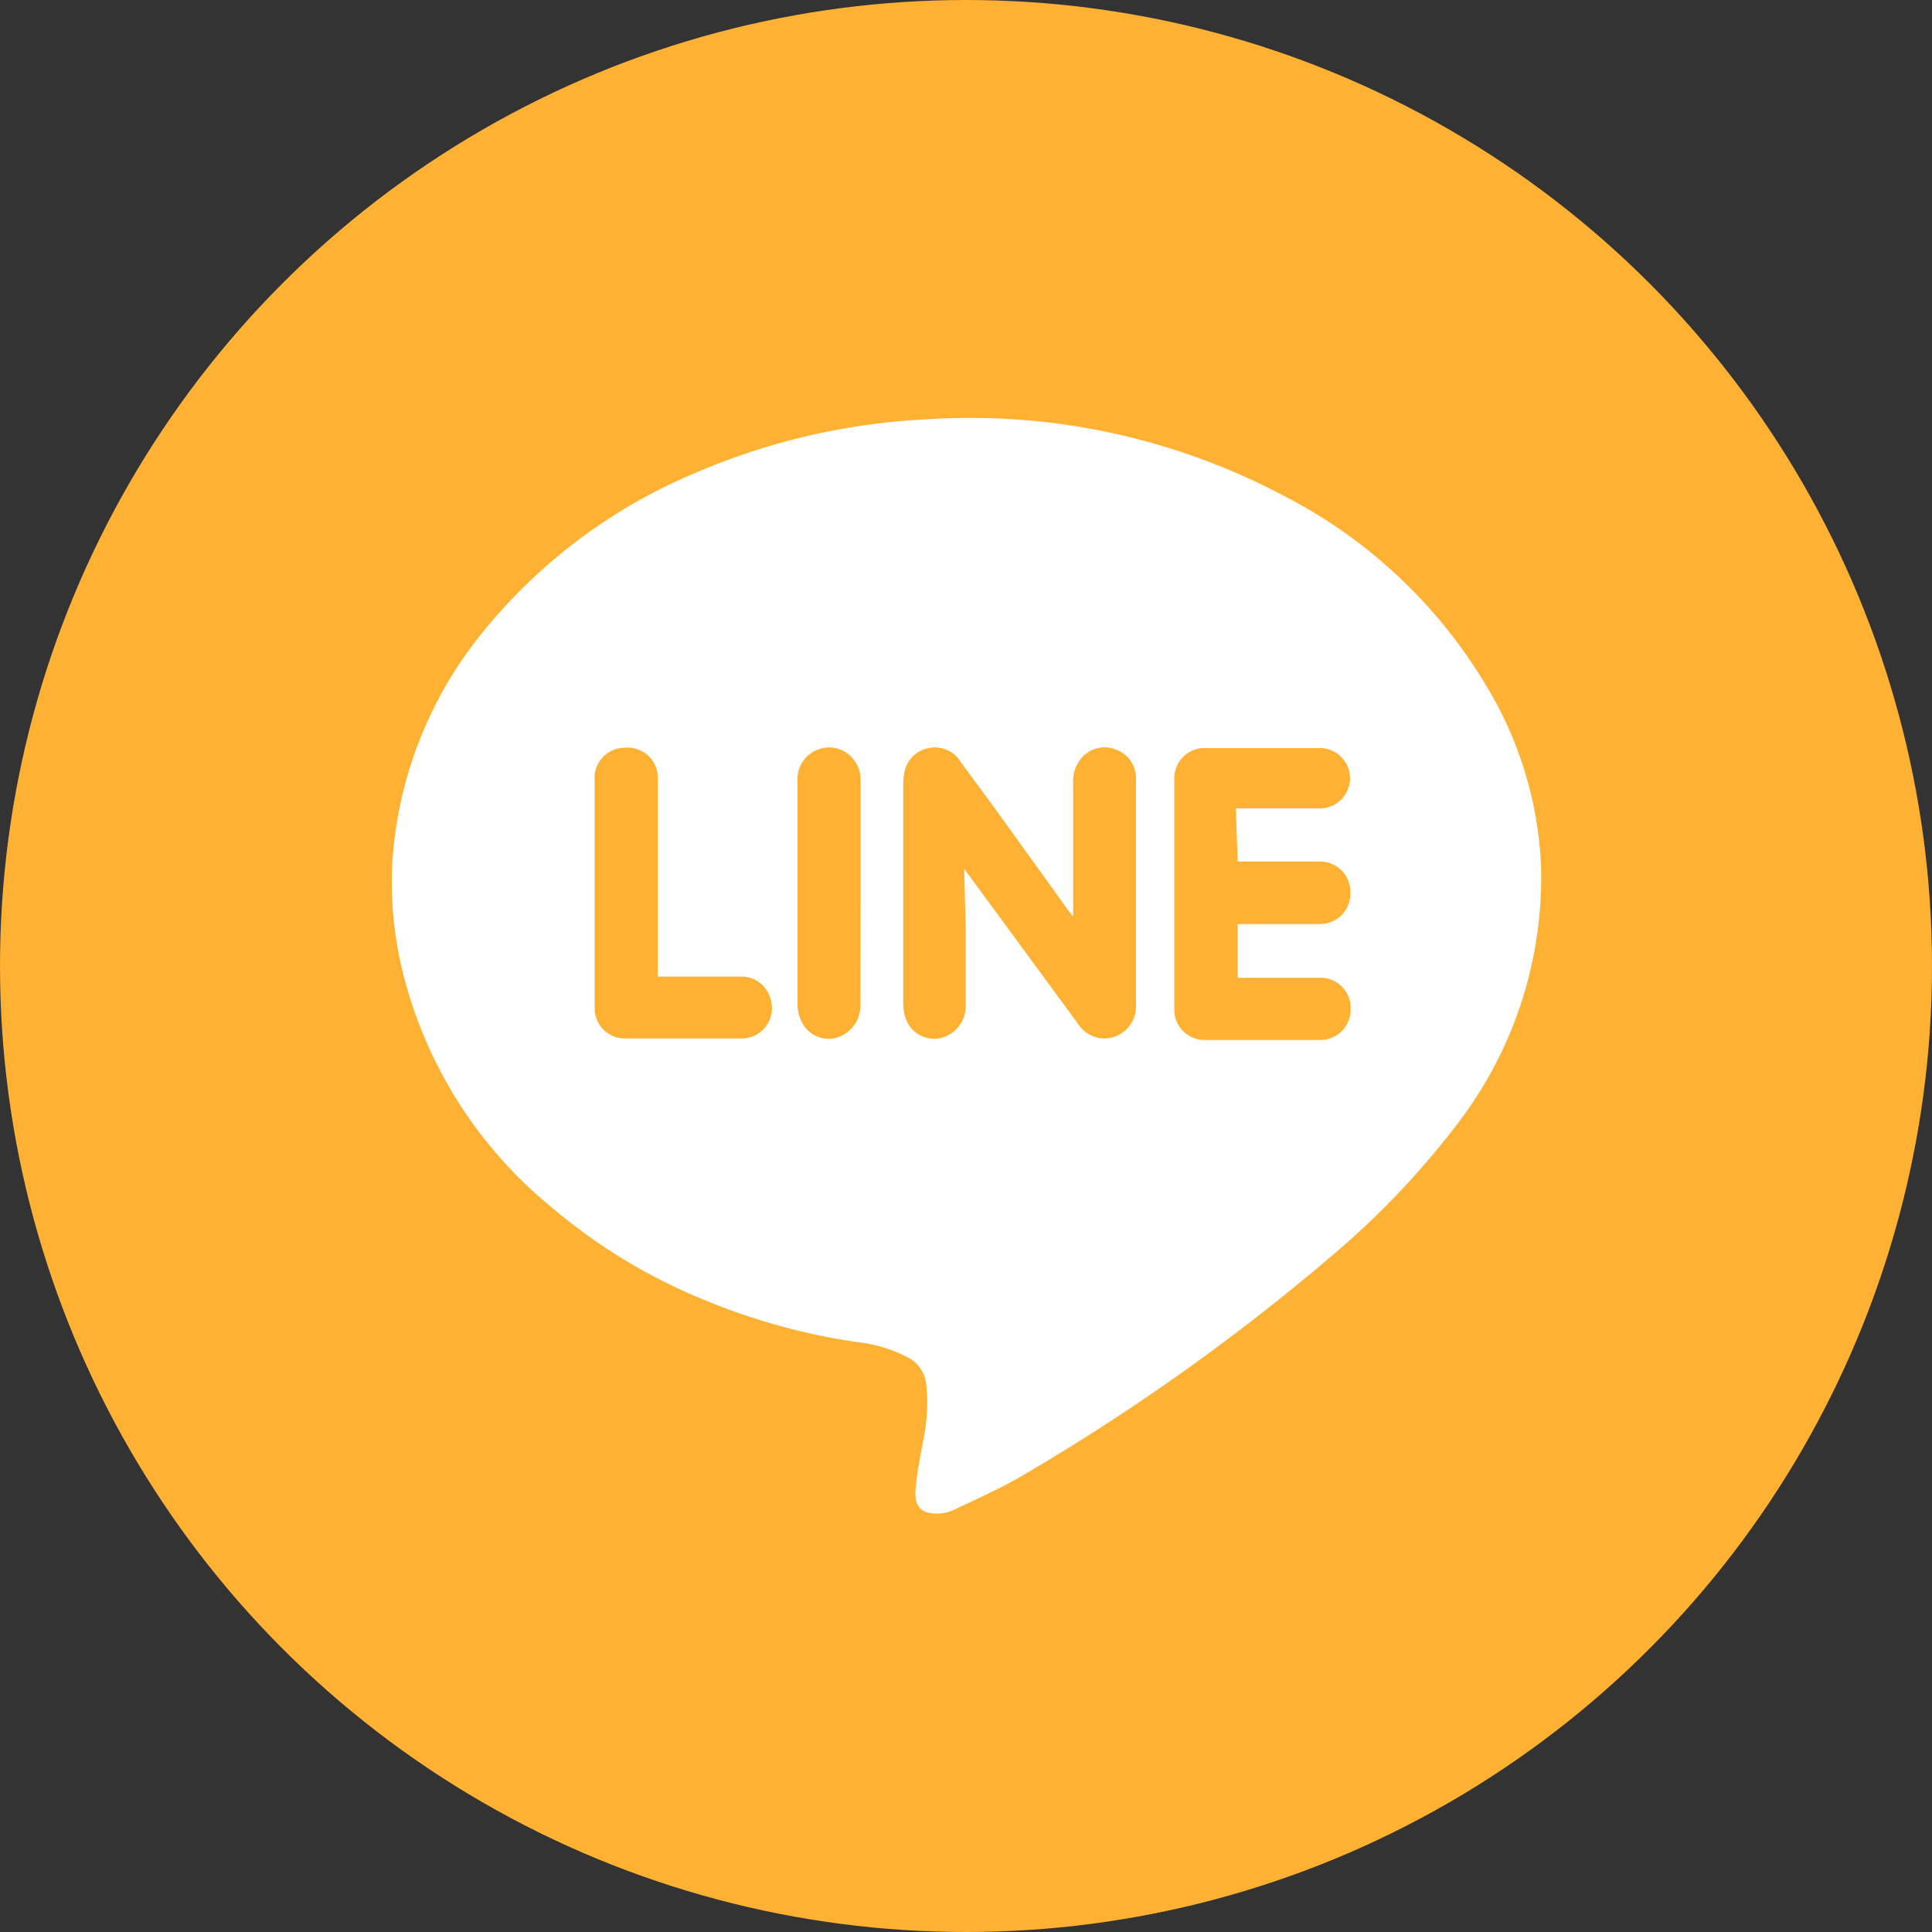
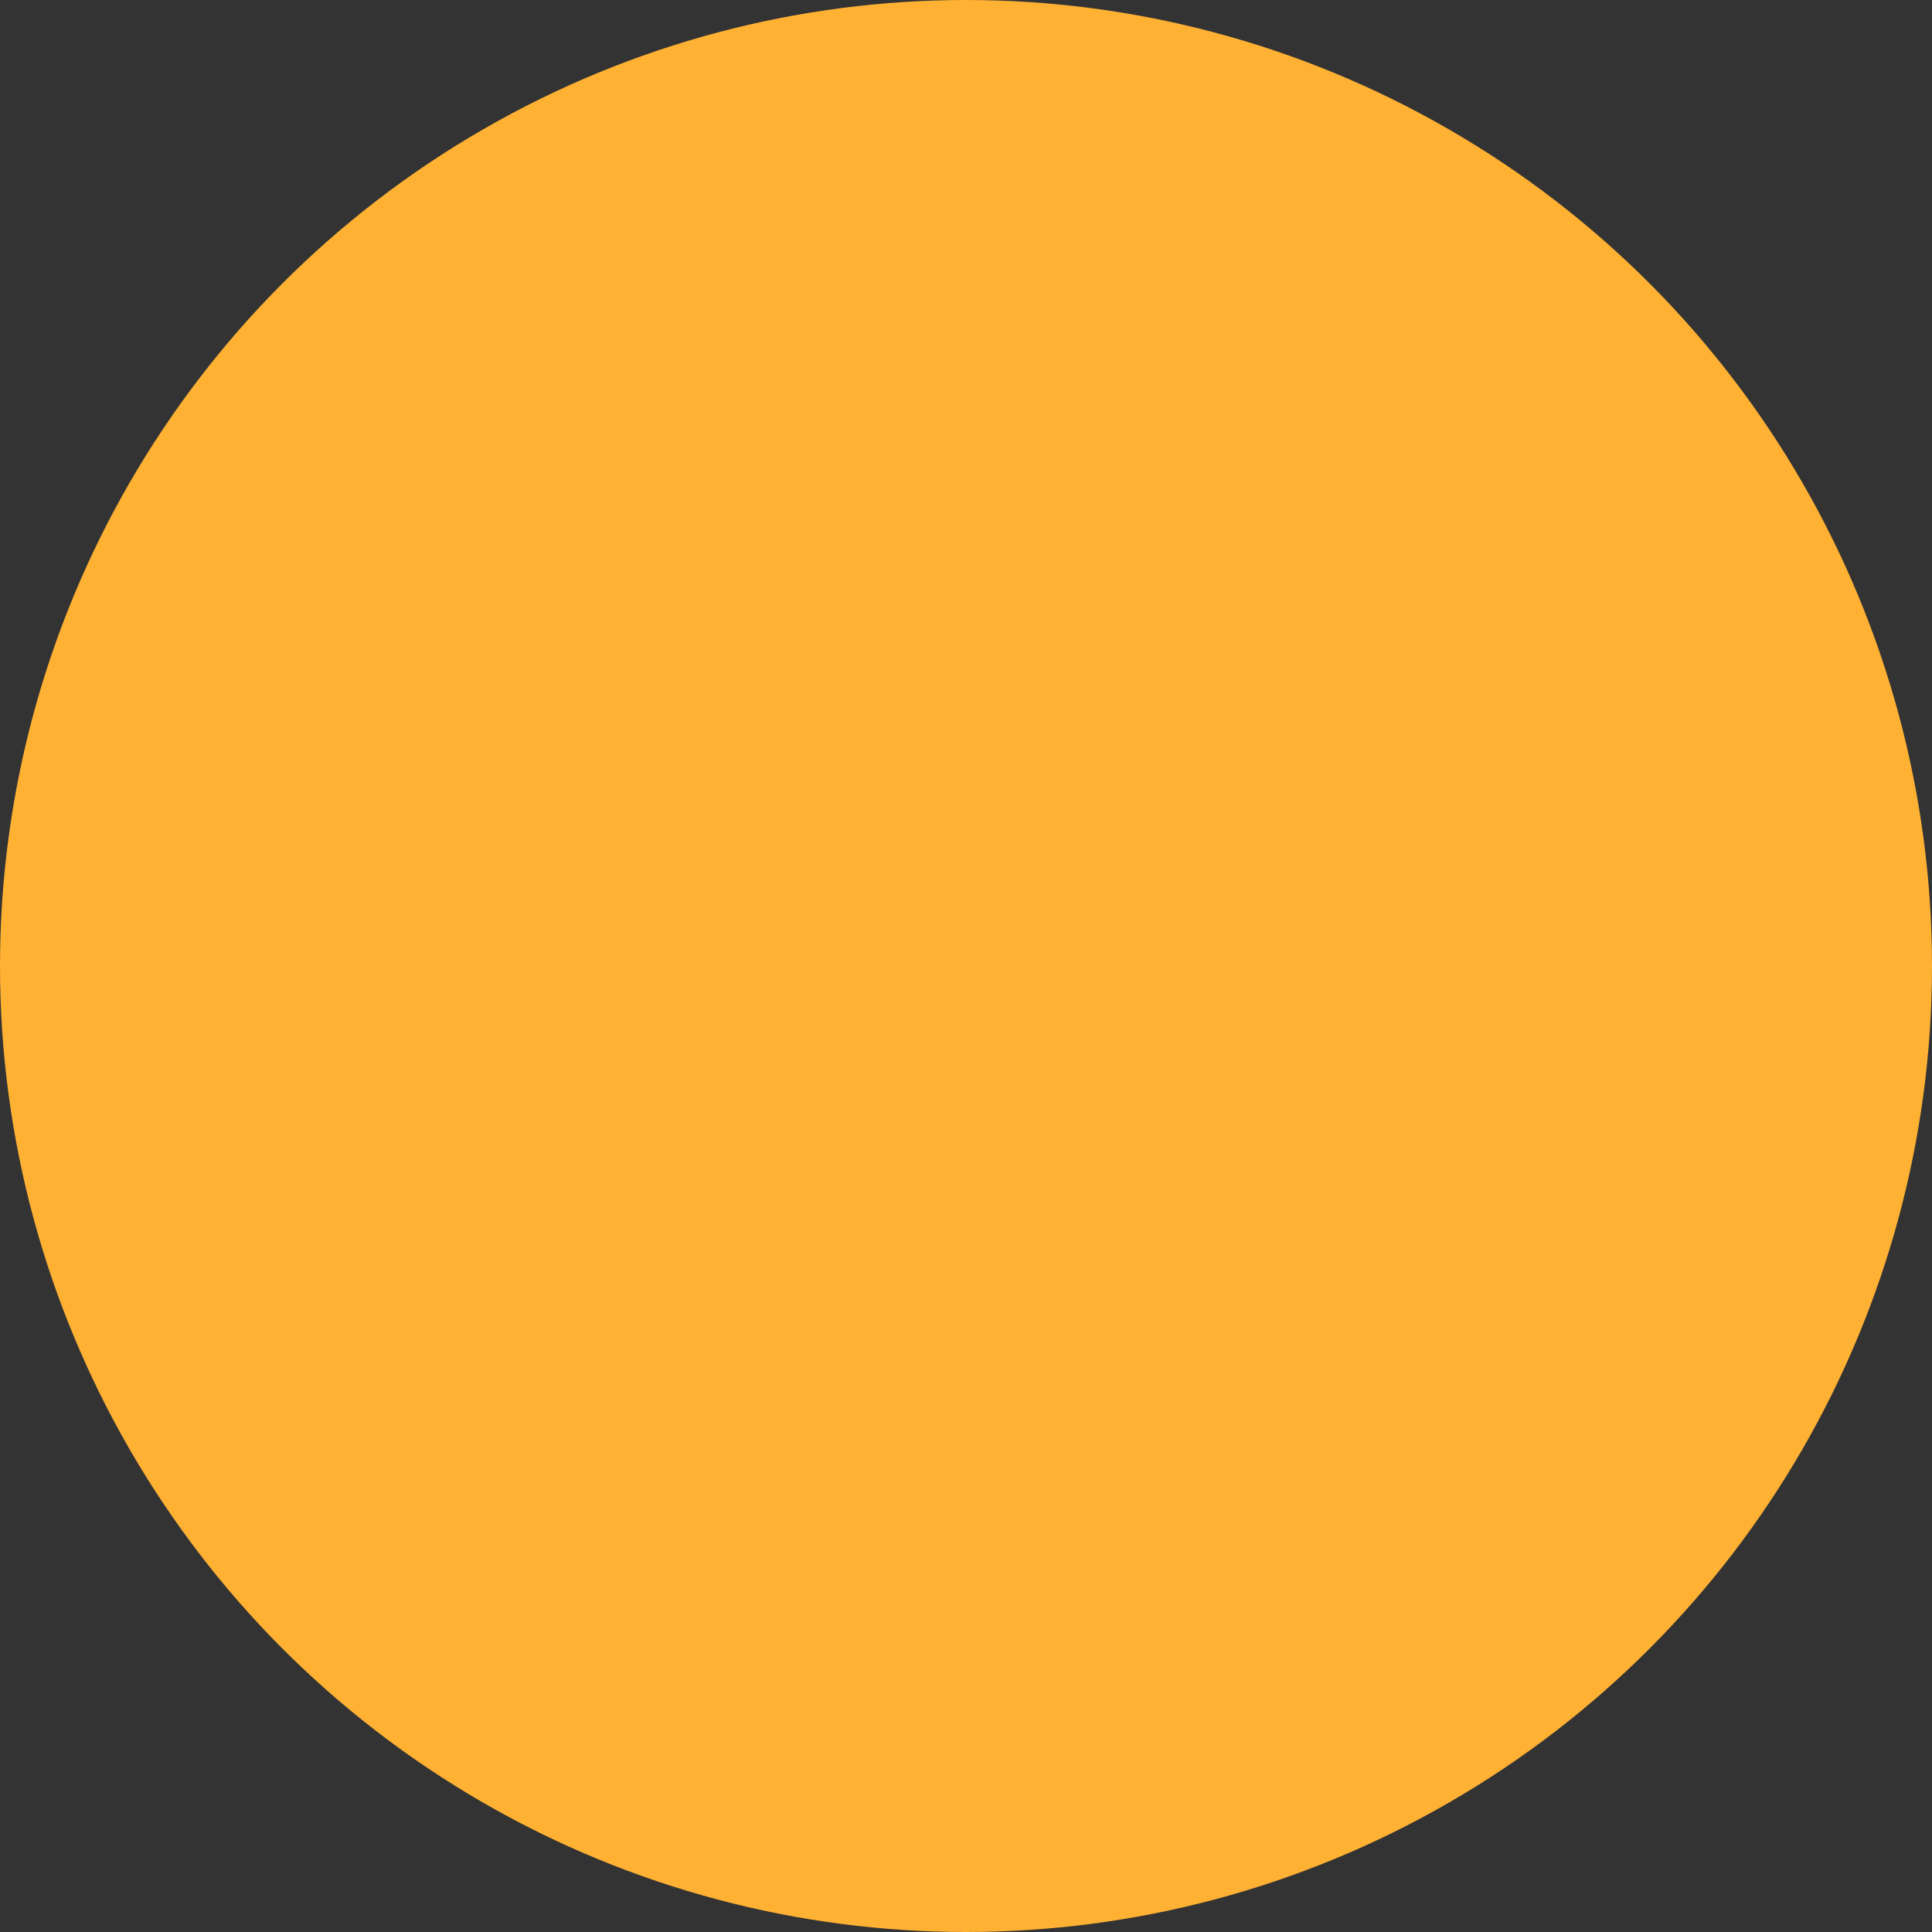
<svg xmlns="http://www.w3.org/2000/svg" viewBox="0 0 64 64">
  <rect x="0" y="0" width="64" height="64" fill="#333333" stroke="none" />
  <g data-name="レイヤー 2">
    <g data-name="レイヤー 9">
      <circle cx="32" cy="32" r="32" fill="#ffb133" />
-       <path d="M51.05 28.72a13.42 13.42 0 01-2.78 8.52 27.54 27.54 0 01-4.07 4.29 71.25 71.25 0 01-10.26 7.31c-.74.44-1.53.79-2.31 1.16a1.35 1.35 0 01-.59.14c-.51 0-.76-.22-.71-.81s.16-1.1.26-1.65a6 6 0 00.09-1.85 1.14 1.14 0 00-.68-.9 4.69 4.69 0 00-1.6-.47 21.24 21.24 0 01-4.88-1.32A18.74 18.74 0 0118.28 40a14.57 14.57 0 01-5-8.06A12.34 12.34 0 0113 28.5a13.43 13.43 0 013-7.57 18 18 0 017-5.25 22.08 22.08 0 017.71-1.79 22.17 22.17 0 0111.79 2.52 16.68 16.68 0 016.79 6.4 12.53 12.53 0 011.76 5.91zm-19.11.06l3.76 5.12a1.07 1.07 0 00.83.5 1.06 1.06 0 001.1-1.14v-7.35a1.09 1.09 0 000-.18 1 1 0 00-.67-.9 1 1 0 00-1.07.21 1.18 1.18 0 00-.34.91v4.41l-.16-.2L33 26.84l-1.17-1.59a1 1 0 00-1.06-.47 1 1 0 00-.78.68 2.1 2.1 0 00-.07.56v7.15a1.61 1.61 0 00.07.53 1 1 0 001.11.7 1.09 1.09 0 00.89-1v-2.69zm9-2h2.78a1 1 0 001-1 1 1 0 00-1-1H39.9a1 1 0 00-1 1v7.67a1 1 0 001 1h3.84a1 1 0 001-1 1 1 0 00-.94-1.06H41v-1.78h2.73a1 1 0 001-1 1 1 0 00-1-1.07H41zm-19.15 5.57v-6.52a1 1 0 00-1.09-1.06 1 1 0 00-1 1.1v7.61a1 1 0 001 .92h3.9a1 1 0 00.94-1.25 1 1 0 00-1-.8zm6.72-2.76v-3.71a1.08 1.08 0 00-.7-1.06 1.05 1.05 0 00-1.39 1.08v7.38a1.35 1.35 0 00.13.56 1 1 0 001.11.55 1.1 1.1 0 00.84-1.06z" fill="#fff" fill-rule="evenodd" />
    </g>
  </g>
</svg>